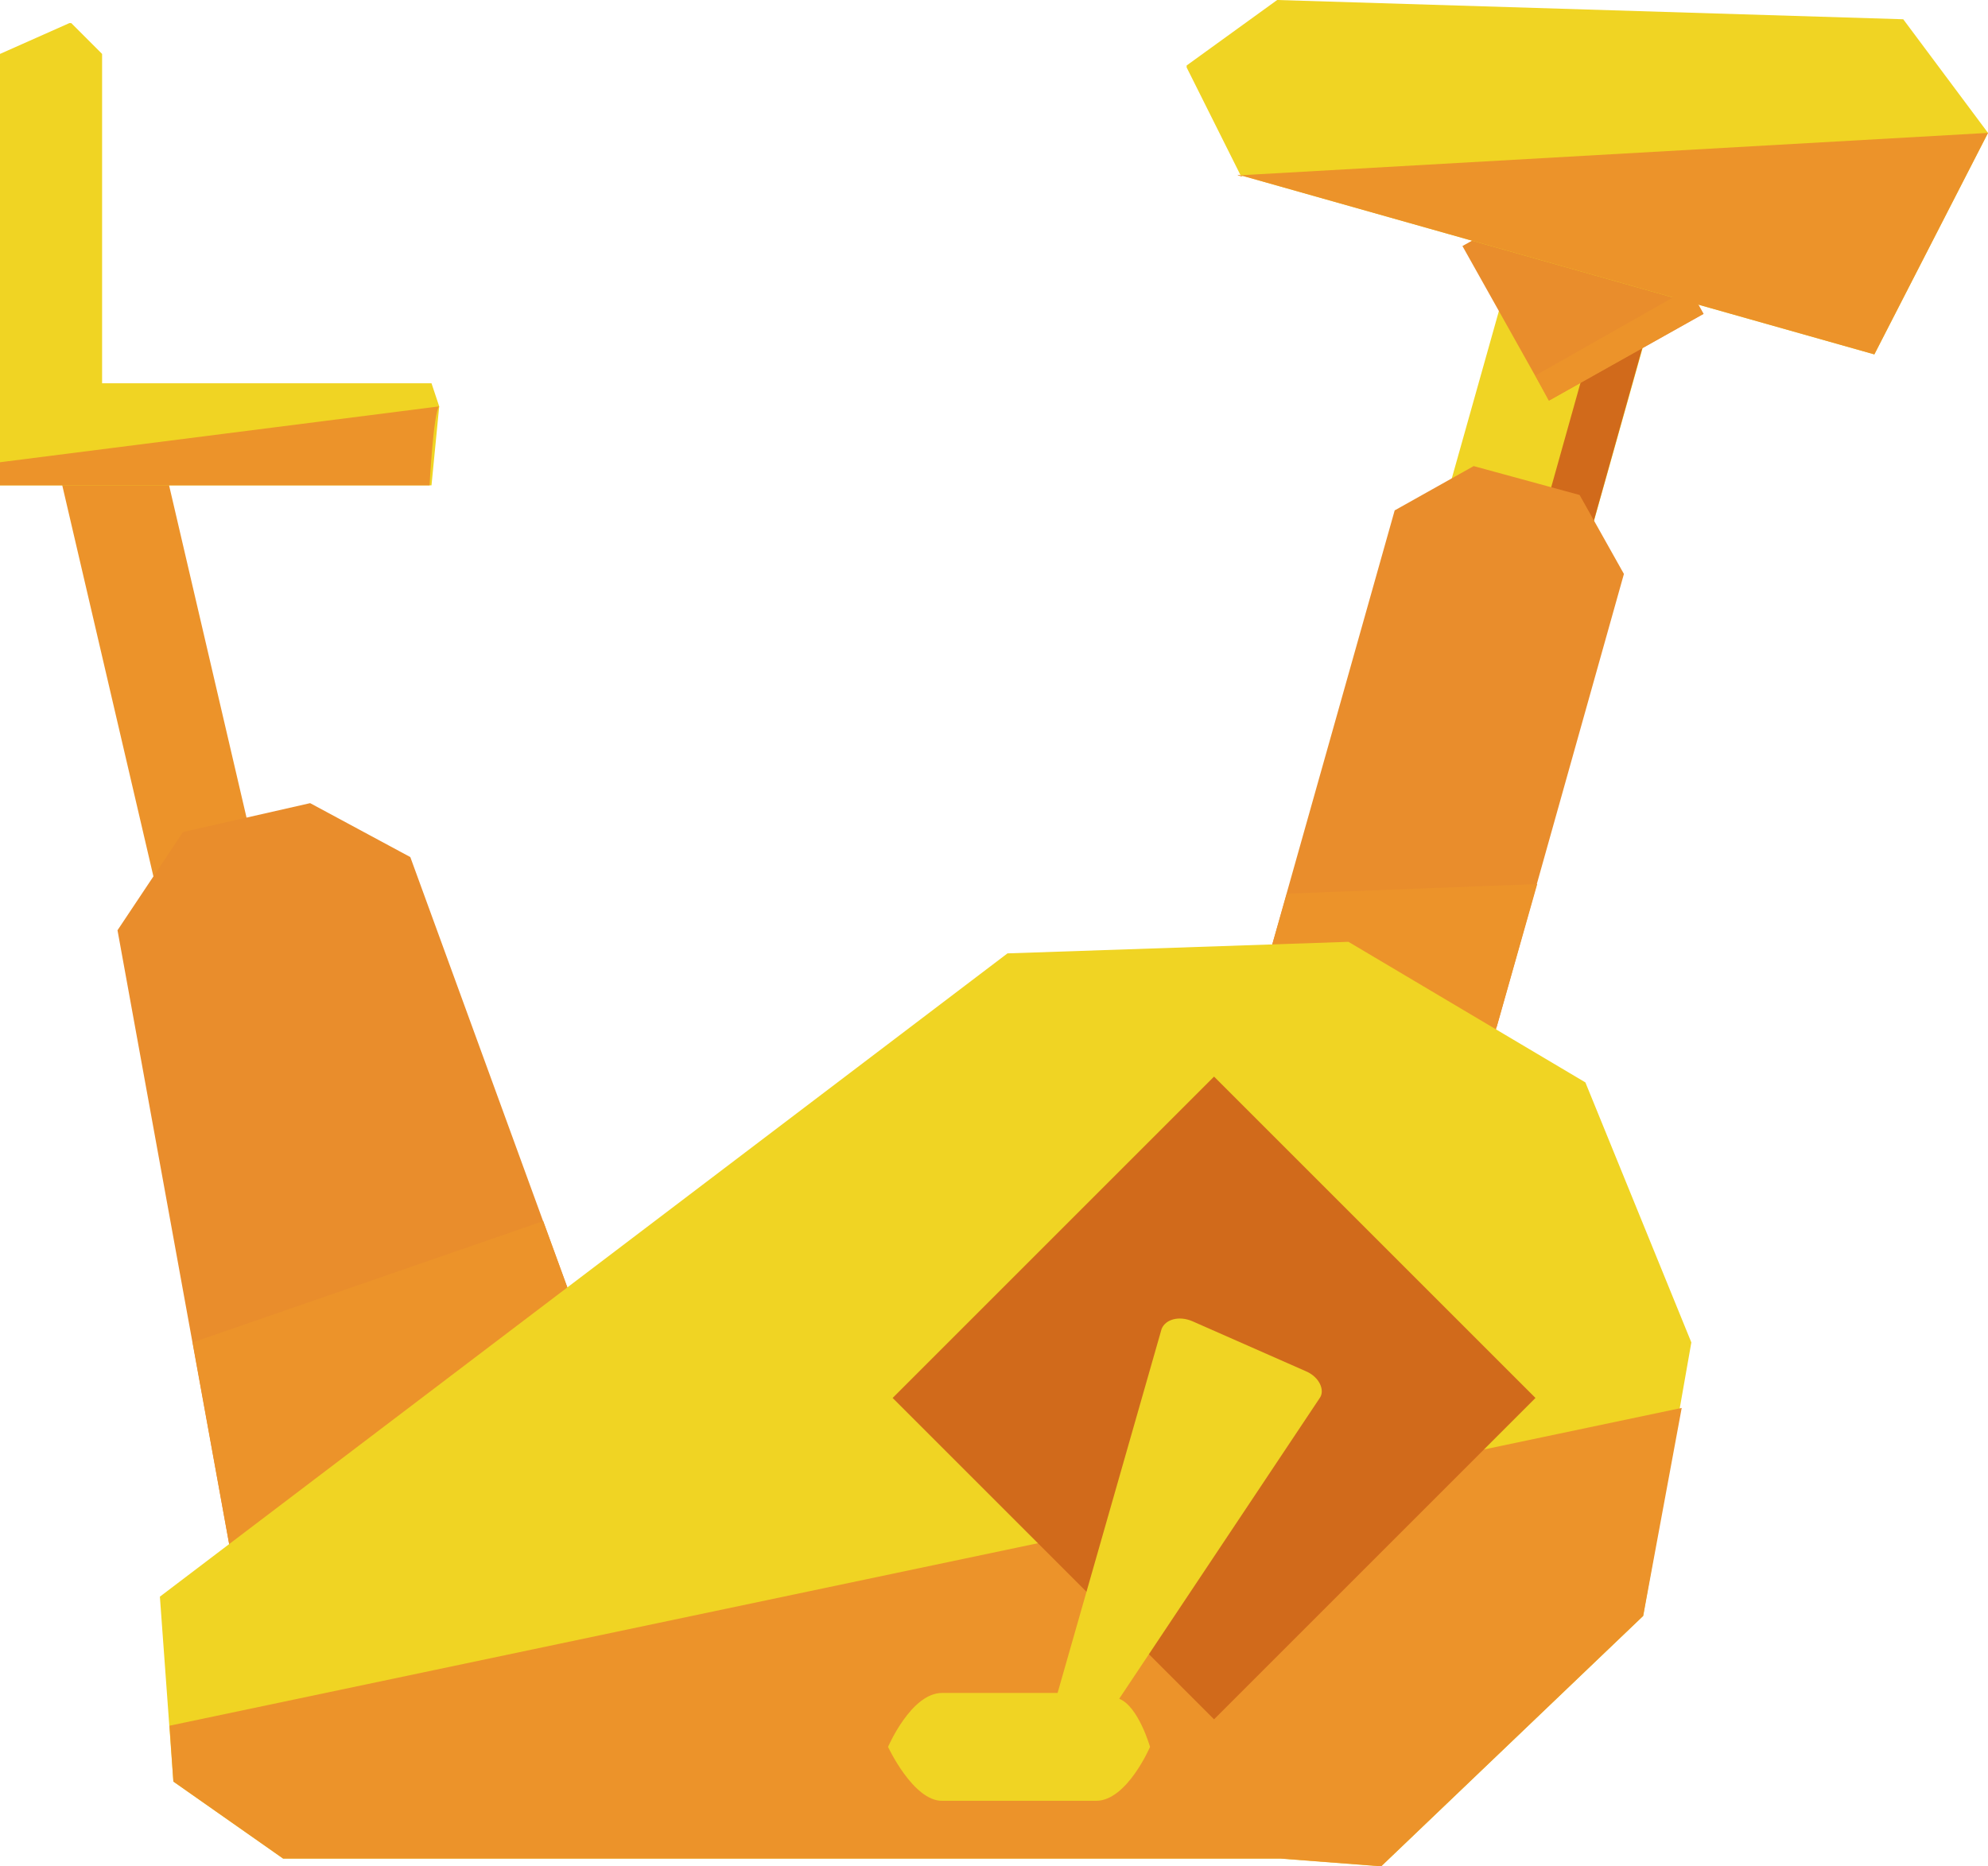
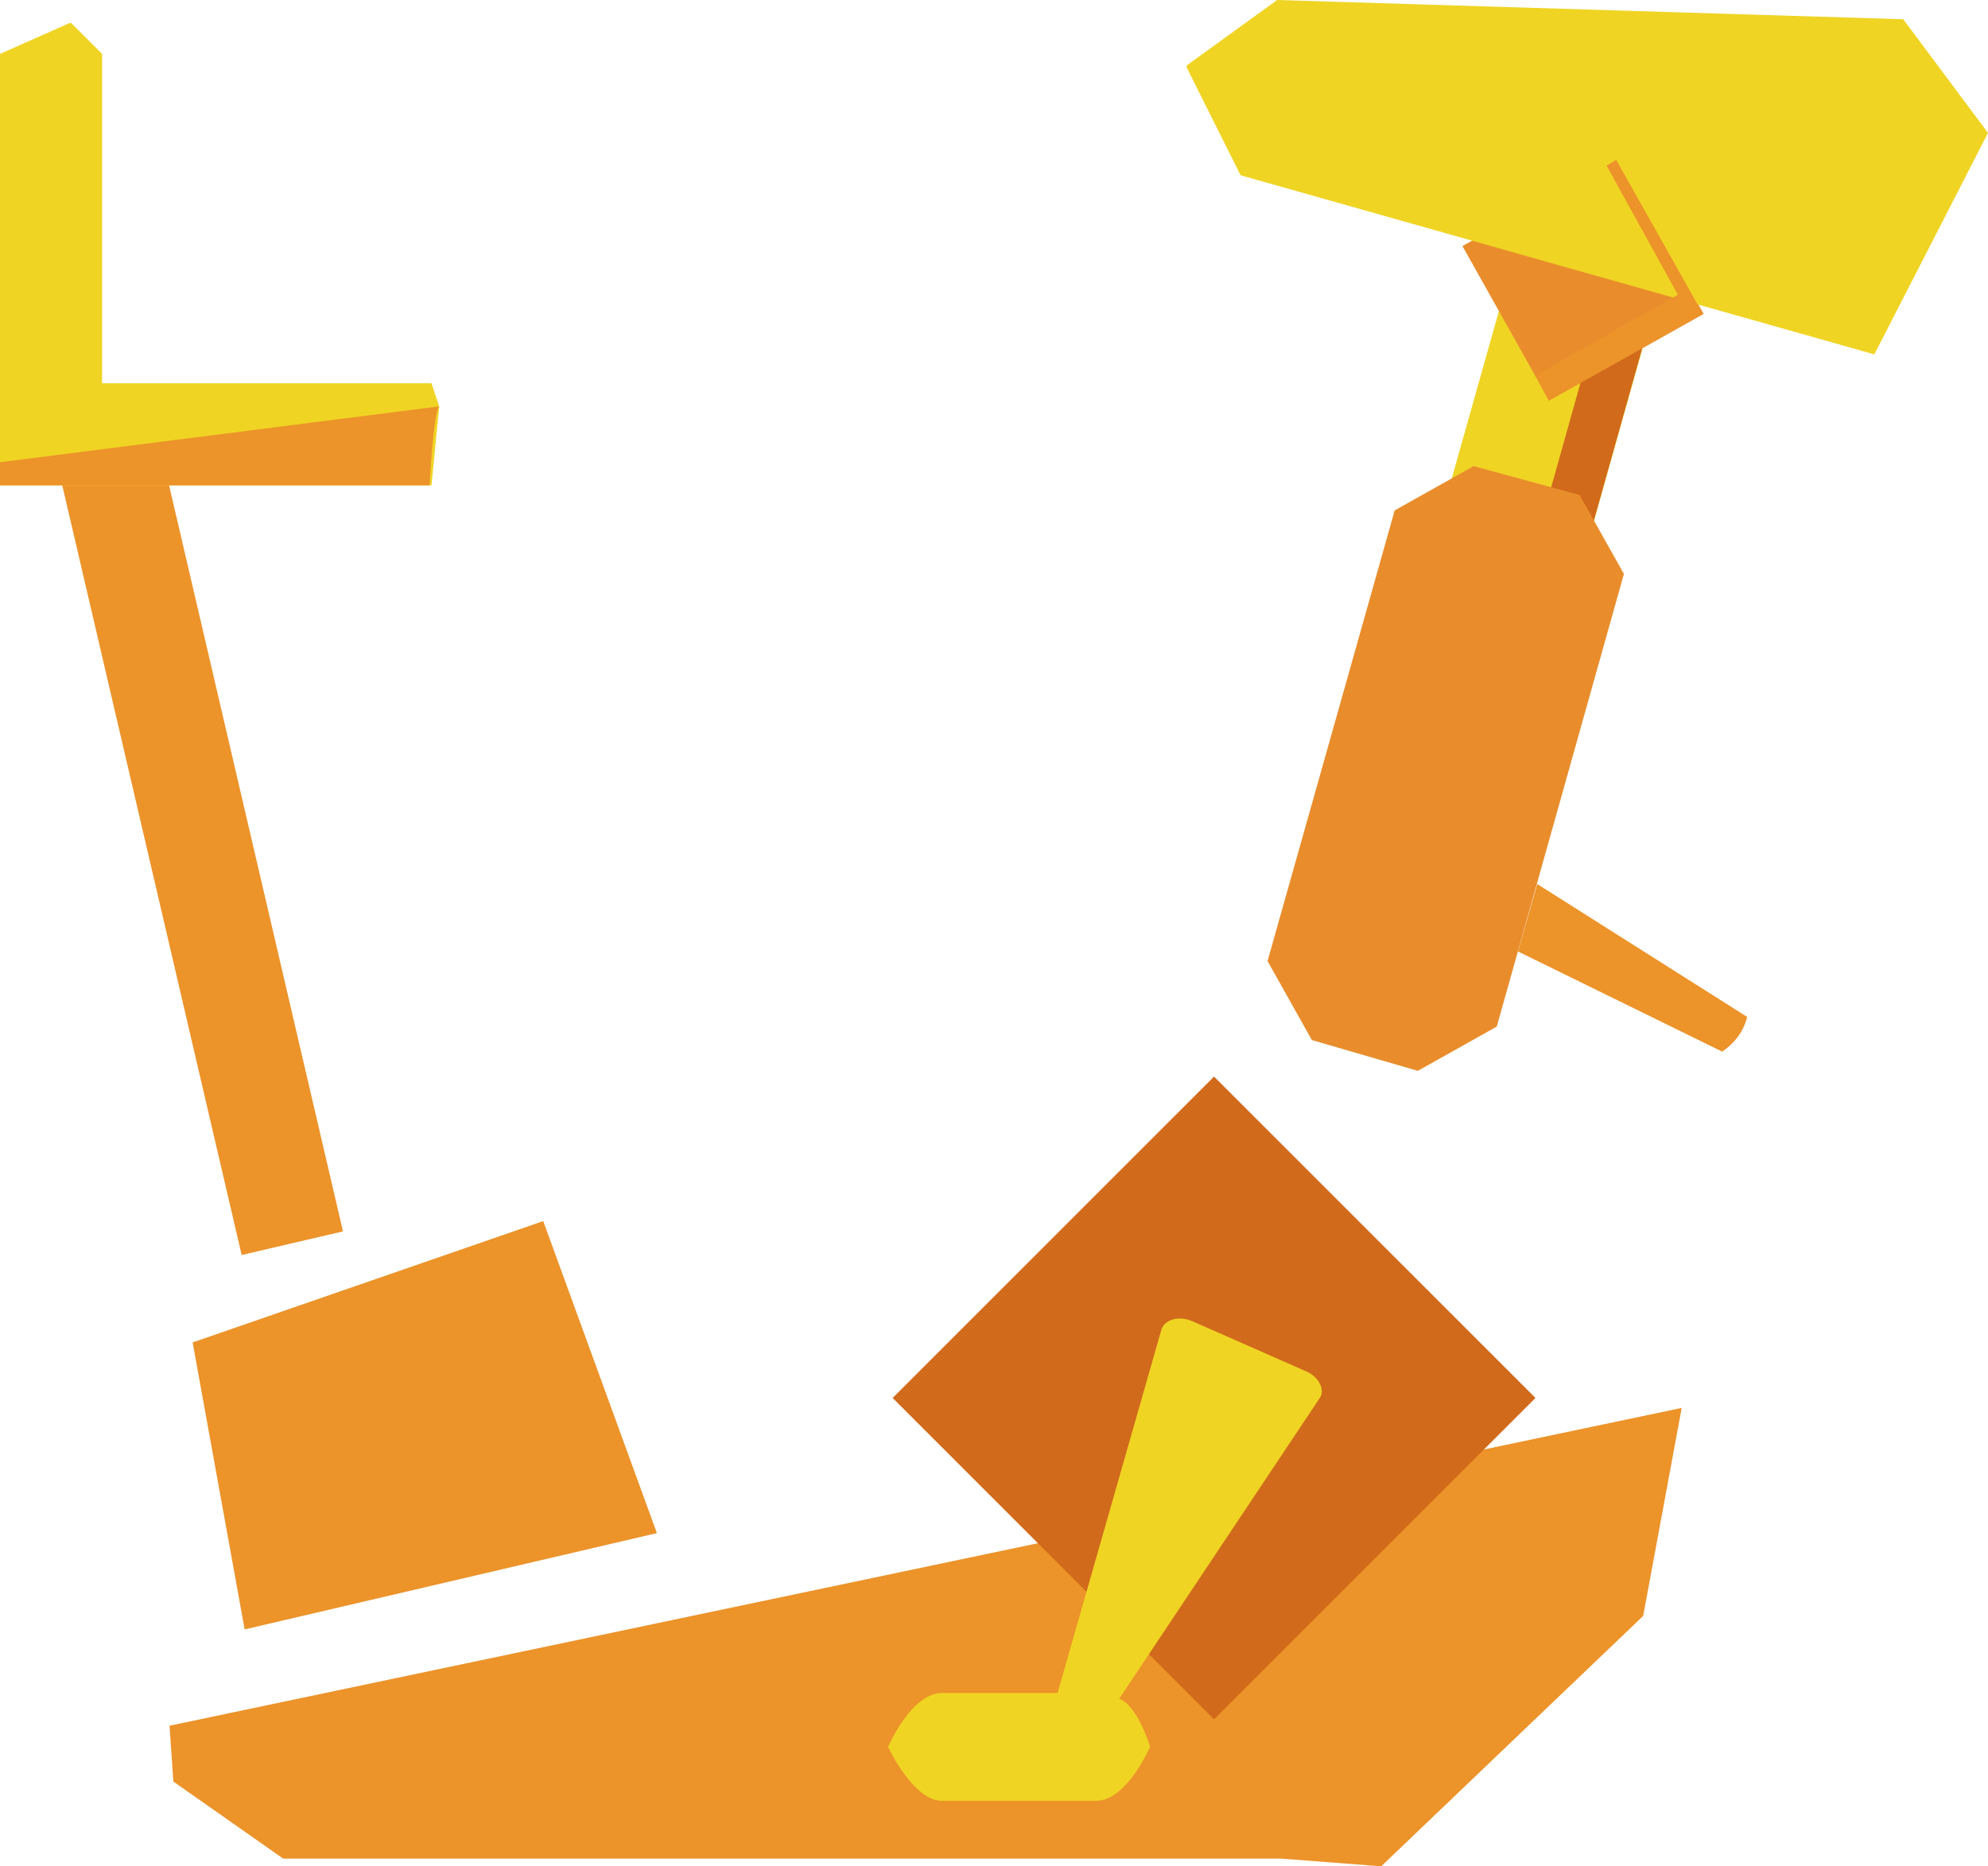
<svg xmlns="http://www.w3.org/2000/svg" baseProfile="tiny" class="icon-2" height="100%" id="adv-ico2" viewBox="0 0 103.2 96.9" width="100%">
  <rect fill="#F0D424" height="31" transform="matrix(0.963 0.271 -0.271 0.963 11.333 -19.801)" width="7.7" x="73.7" y="15.7" />
  <rect fill="#D16A1B" height="31" transform="matrix(0.963 0.27 -0.27 0.963 11.599 -20.424)" width="2.6" x="78.7" y="16.4" />
  <rect fill="#E98D2C" height="9.2" transform="matrix(0.872 -0.489 0.489 0.872 3.409 42.088)" width="9.2" x="77.6" y="9.9" />
  <rect fill="#EC932A" height="42.7" transform="matrix(0.974 -0.227 0.227 0.974 -9.635 3.478)" width="5.4" x="7.6" y="22.4" />
-   <polygon fill="#E98D2C" points="34.1,79.6 12.7,84.6 6.1,48.3 9.5,43.2 16.1,41.7 21.3,44.5 " />
  <polygon fill="#F0D423" points="3.6,1.2 0,2.8 0,17.9 0,25.2 7.3,25.2 22.4,25.2 22.8,21.1 22.4,19.9 5.3,19.9 5.3,2.8 3.7,1.2 " />
  <polygon fill="#EC932A" points="12.7,84.6 34.1,79.6 28.2,63.4 10,69.7 " />
  <polygon fill="#E98D2C" points="73.6,55.6 68.1,54 65.8,49.9 72.4,26.5 76.5,24.2 82,25.7 84.3,29.8 77.7,53.3 " />
  <polygon fill="#F0D423" points="66.3,0 61.6,3.4 61.6,3.5 64.4,9.1 97.3,18.4 103.2,6.9 98.8,1 " />
  <g>
-     <path clip-path="url(#SVGID_2_)" d="M79.8,45.9l-13,0.5l-1,3.5l10.6,5.2c0.6-0.4,1.1-1,1.3-1.8L79.8,45.9z" fill="#EC932A" />
-     <polygon clip-path="url(#SVGID_2_)" fill="#F0D423" points="8.3,82.9 52.3,49.5 70,48.9 82.3,56.2 87.8,69.7 85.3,83.9 71.7,96.9 66.5,96.5 14.7,96.5 9,92.5 " />
+     <path clip-path="url(#SVGID_2_)" d="M79.8,45.9l-1,3.5l10.6,5.2c0.6-0.4,1.1-1,1.3-1.8L79.8,45.9z" fill="#EC932A" />
    <polygon clip-path="url(#SVGID_2_)" fill="#EC932A" points="85.3,83.9 87.3,73.1 8.8,89.6 9,92.5 14.7,96.5 66.5,96.5 71.7,96.9 " />
    <rect clip-path="url(#SVGID_2_)" fill="#D16A1B" height="23.6" transform="matrix(0.707 -0.707 0.707 0.707 -32.846 65.796)" width="23.6" x="51.2" y="60.8" />
    <polygon clip-path="url(#SVGID_2_)" fill="#EC932A" points="83.9,8.3 83.4,8.6 87.1,15.3 79.7,19.5 80.4,20.8 88.4,16.3 " />
-     <path clip-path="url(#SVGID_2_)" d="M64.4,9.1C64.8,9.3,63.9,9,64.4,9.1l32.9,9.3l5.9-11.5c0-0.1,0,0.1,0,0 L64.4,9.1z" fill="#EC932A" />
    <path clip-path="url(#SVGID_2_)" d="M67.8,71.2l-5.9-2.6c-0.7-0.3-1.4-0.1-1.6,0.4l-5.4,18.9h-6 c-1.6,0-2.8,2.8-2.8,2.8s1.3,2.8,2.8,2.8h8c1.6,0,2.8-2.8,2.8-2.8s-0.6-2.1-1.6-2.5l10.4-15.6C68.8,72.2,68.5,71.5,67.8,71.2" fill="#F0D423" />
    <path clip-path="url(#SVGID_2_)" d="M0,25.2h7.3h15c0,0,0.2-3.8,0.5-4.1c0-0.8,0,0,0,0L0,24V25.2z" fill="#EC932A" />
  </g>
</svg>